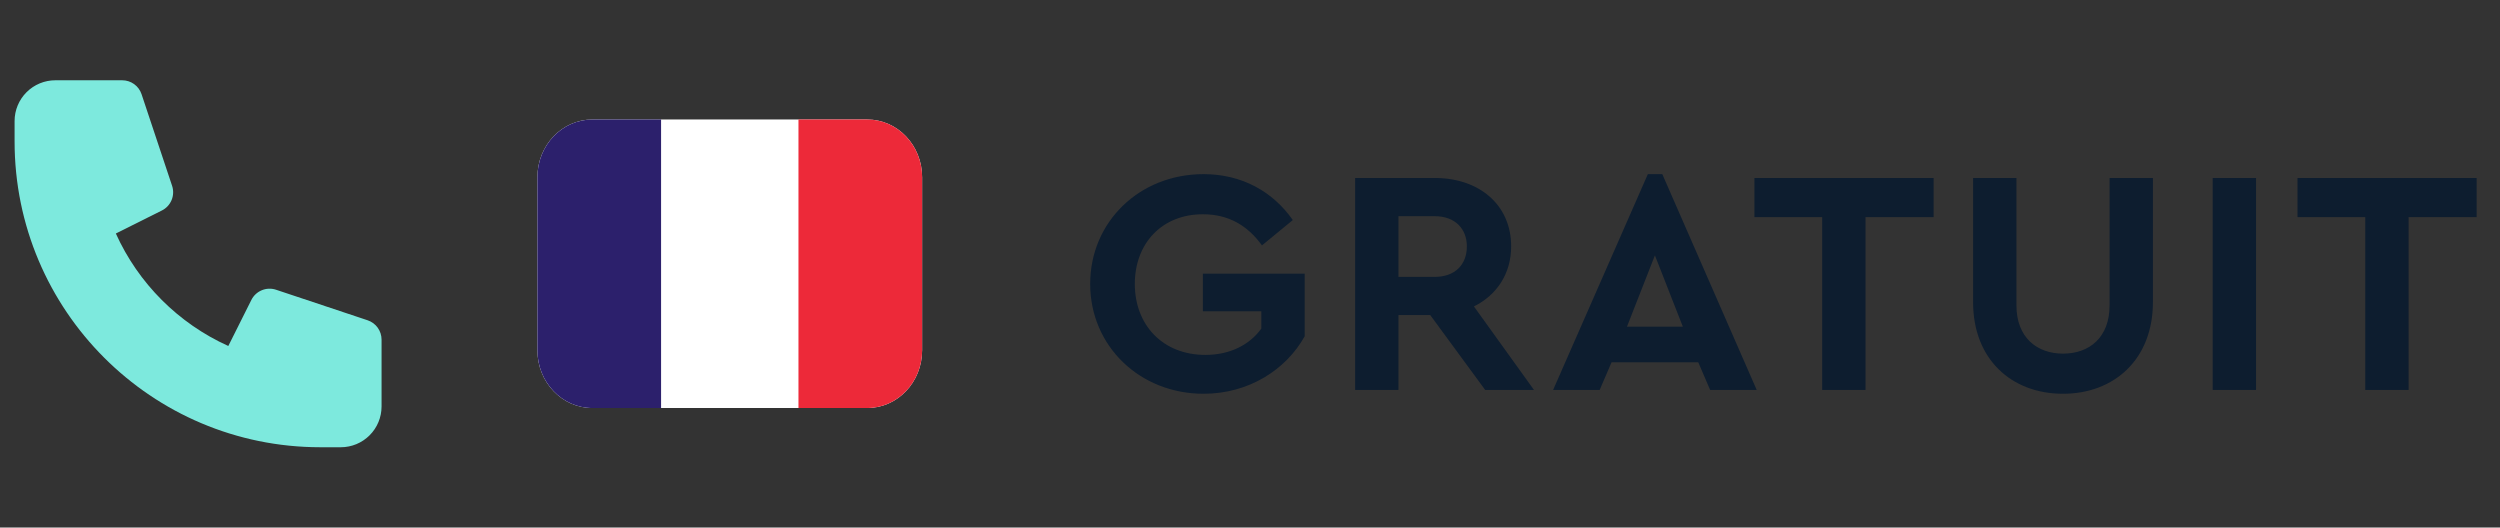
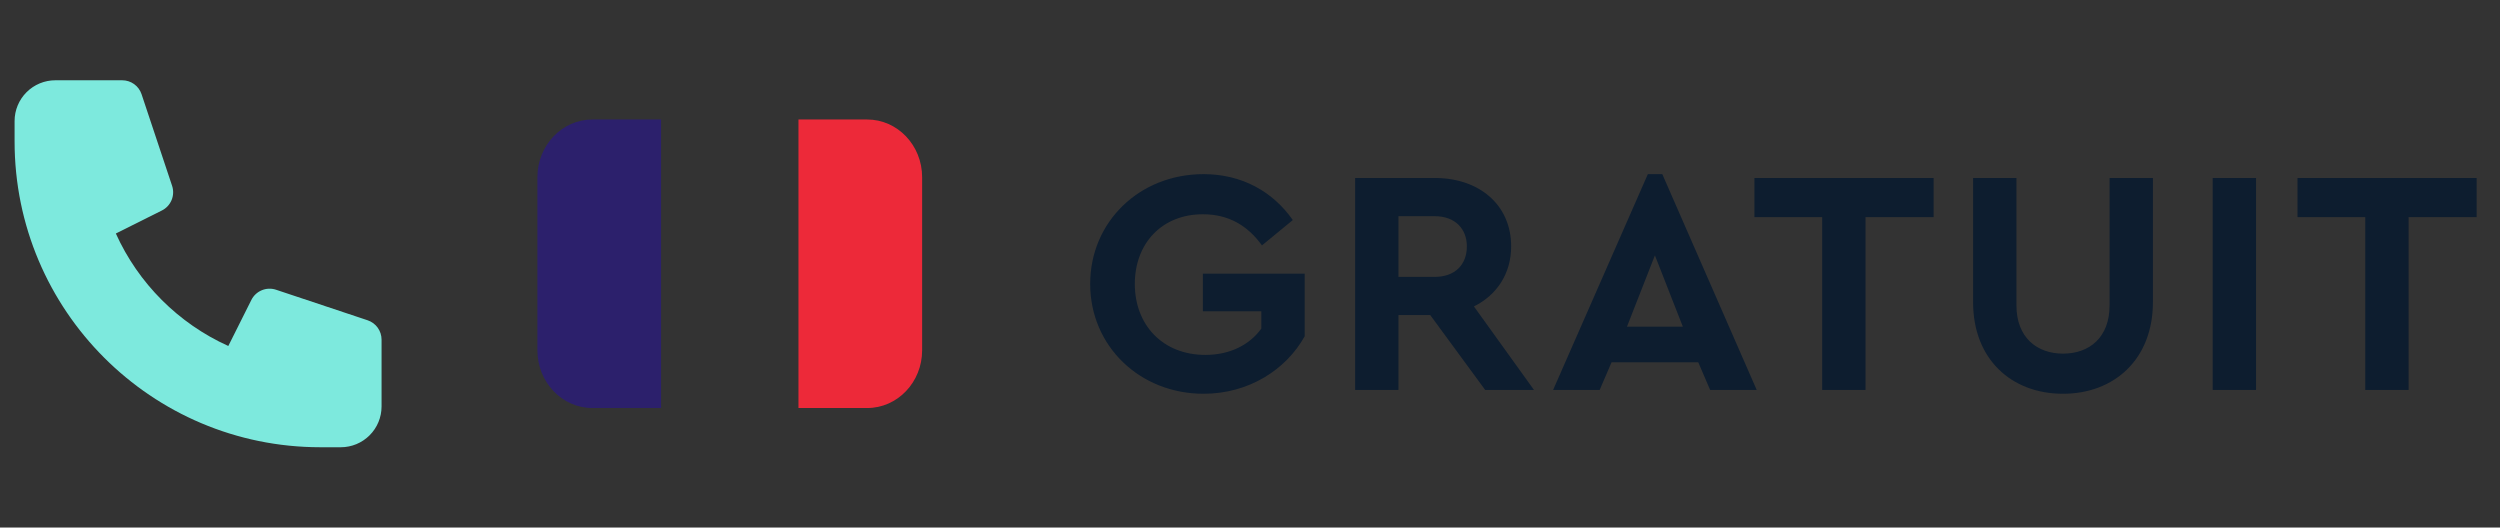
<svg xmlns="http://www.w3.org/2000/svg" width="109" height="23" viewBox="0 0 109 23" fill="none">
  <rect x="0" y="0" width="109" height="23" fill="#333333" stroke="none" />
  <path d="M1.157 4.021C1.49 3.687 1.942 3.5 2.414 3.5H5.328C5.515 3.5 5.697 3.558 5.848 3.667C6 3.776 6.113 3.93 6.172 4.107L7.504 8.103C7.571 8.306 7.563 8.526 7.481 8.724C7.399 8.921 7.249 9.083 7.057 9.178L5.051 10.181C6.034 12.358 7.778 14.101 9.954 15.085L10.959 13.079C11.054 12.887 11.216 12.737 11.413 12.655C11.611 12.573 11.831 12.565 12.034 12.632L16.028 13.964C16.205 14.023 16.359 14.136 16.468 14.287C16.577 14.438 16.636 14.62 16.636 14.807V17.722C16.636 18.194 16.449 18.646 16.115 18.979C15.782 19.313 15.33 19.5 14.858 19.5H13.969C6.606 19.5 0.636 13.53 0.636 6.167V5.278C0.636 4.806 0.823 4.354 1.157 4.021Z" fill="#7DE9DD" />
-   <path d="M23.431 7.726C23.431 6.337 24.504 5.21 25.828 5.21H37.808C39.132 5.21 40.205 6.337 40.205 7.726V15.274C40.205 16.663 39.132 17.79 37.808 17.79H25.828C24.504 17.79 23.431 16.663 23.431 15.274V7.726Z" fill="white" />
  <path d="M28.823 5.21H25.828C24.504 5.21 23.431 6.337 23.431 7.726V15.274C23.431 16.663 24.504 17.79 25.828 17.79H28.823V5.21Z" fill="#2C206C" />
  <path d="M34.813 5.21H37.808C39.132 5.21 40.205 6.337 40.205 7.726V15.274C40.205 16.663 39.132 17.79 37.808 17.79H34.813V5.21Z" fill="#ED2939" />
  <path d="M52.474 7.592C54.126 7.592 55.484 8.334 56.366 9.594L55.022 10.7C54.406 9.846 53.58 9.342 52.446 9.342C50.654 9.342 49.478 10.616 49.478 12.38C49.478 14.172 50.696 15.474 52.558 15.474C53.636 15.474 54.49 15.026 54.994 14.326V13.57H52.446V11.932H56.884V14.662C56.072 16.118 54.448 17.168 52.474 17.168C49.702 17.168 47.532 15.096 47.532 12.38C47.532 9.664 49.688 7.592 52.474 7.592ZM66.881 17H64.753L62.359 13.738H60.973V17H59.083V7.76H62.555C64.501 7.76 65.887 8.936 65.887 10.742C65.887 11.932 65.257 12.87 64.263 13.36L66.881 17ZM60.973 9.426V12.072H62.555C63.437 12.072 63.955 11.54 63.955 10.742C63.955 9.972 63.437 9.426 62.555 9.426H60.973ZM74.562 17L74.044 15.796H70.264L69.746 17H67.716L71.846 7.592H72.476L76.592 17H74.562ZM73.372 14.242L72.154 11.134L70.936 14.242H73.372ZM84.305 7.76V9.468H81.337V17H79.447V9.468H76.493V7.76H84.305ZM93.867 7.76V13.178C93.867 15.656 92.187 17.168 89.947 17.168C87.693 17.168 86.027 15.656 86.027 13.178V7.76H87.917V13.318C87.917 14.704 88.799 15.418 89.947 15.418C91.109 15.418 91.977 14.704 91.977 13.318V7.76H93.867ZM98.363 7.76V17H96.473V7.76H98.363ZM107.983 7.76V9.468H105.015V17H103.125V9.468H100.171V7.76H107.983Z" fill="#0D1D2F" />
</svg>